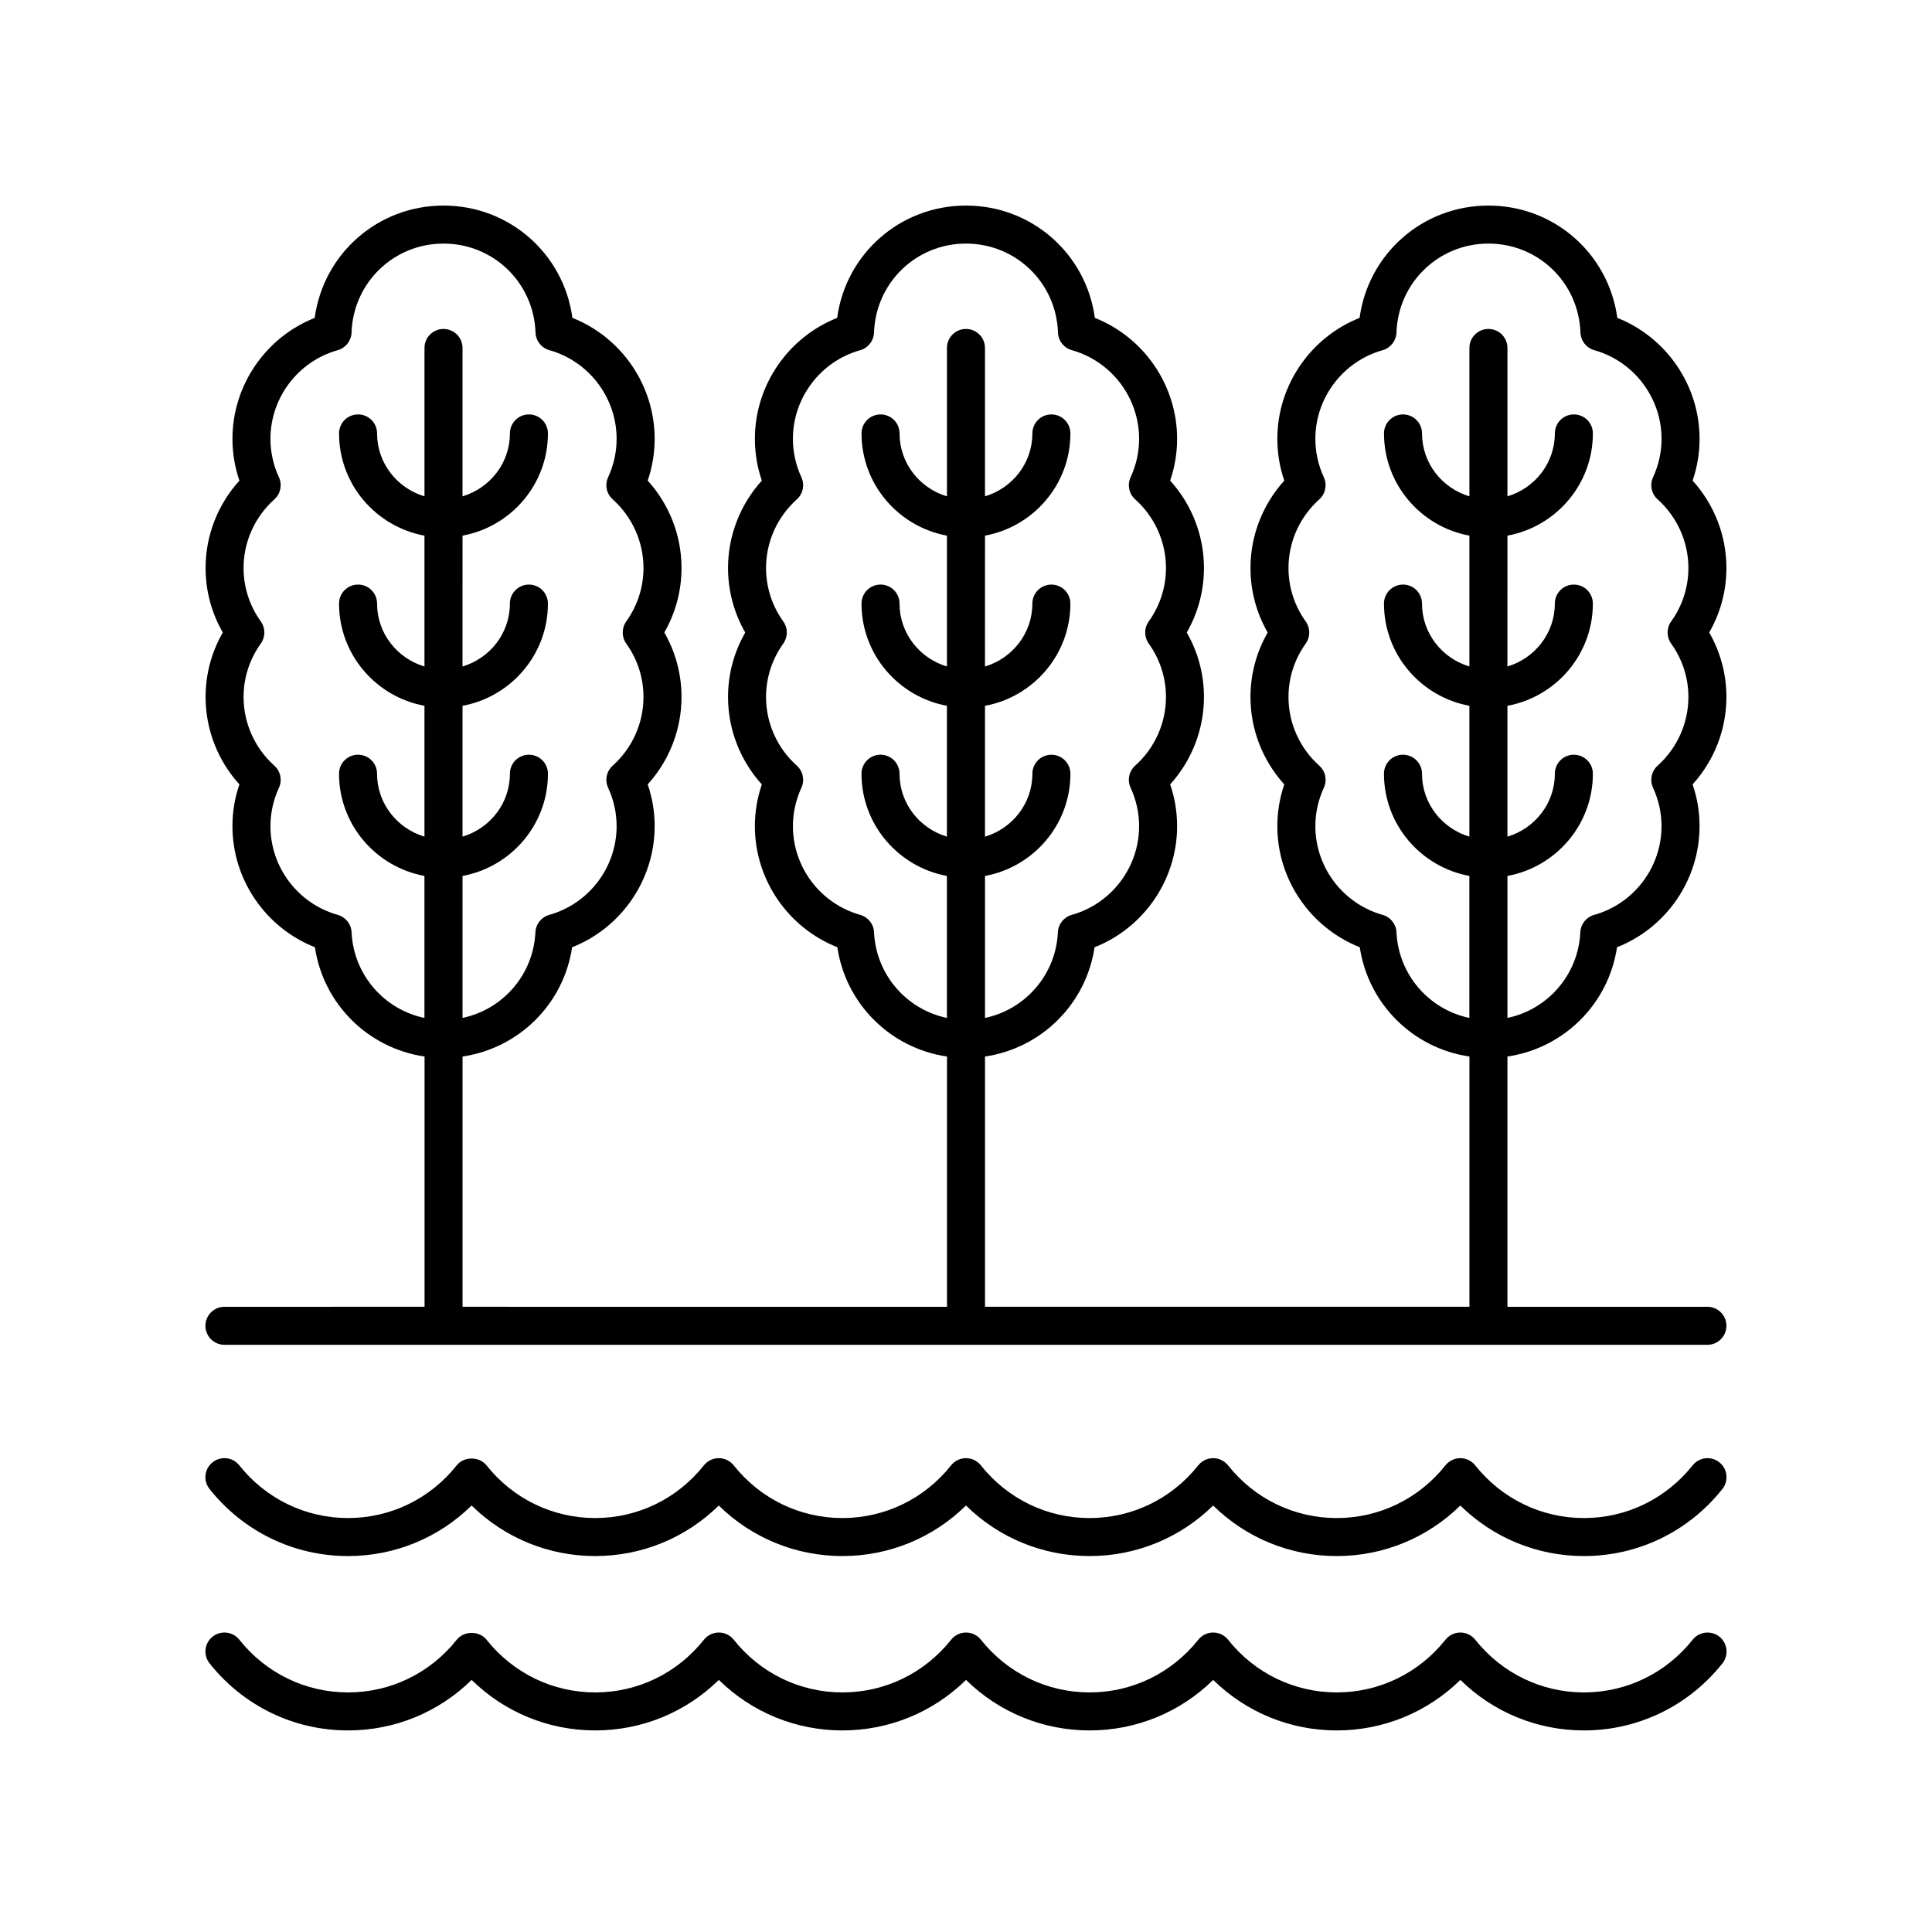
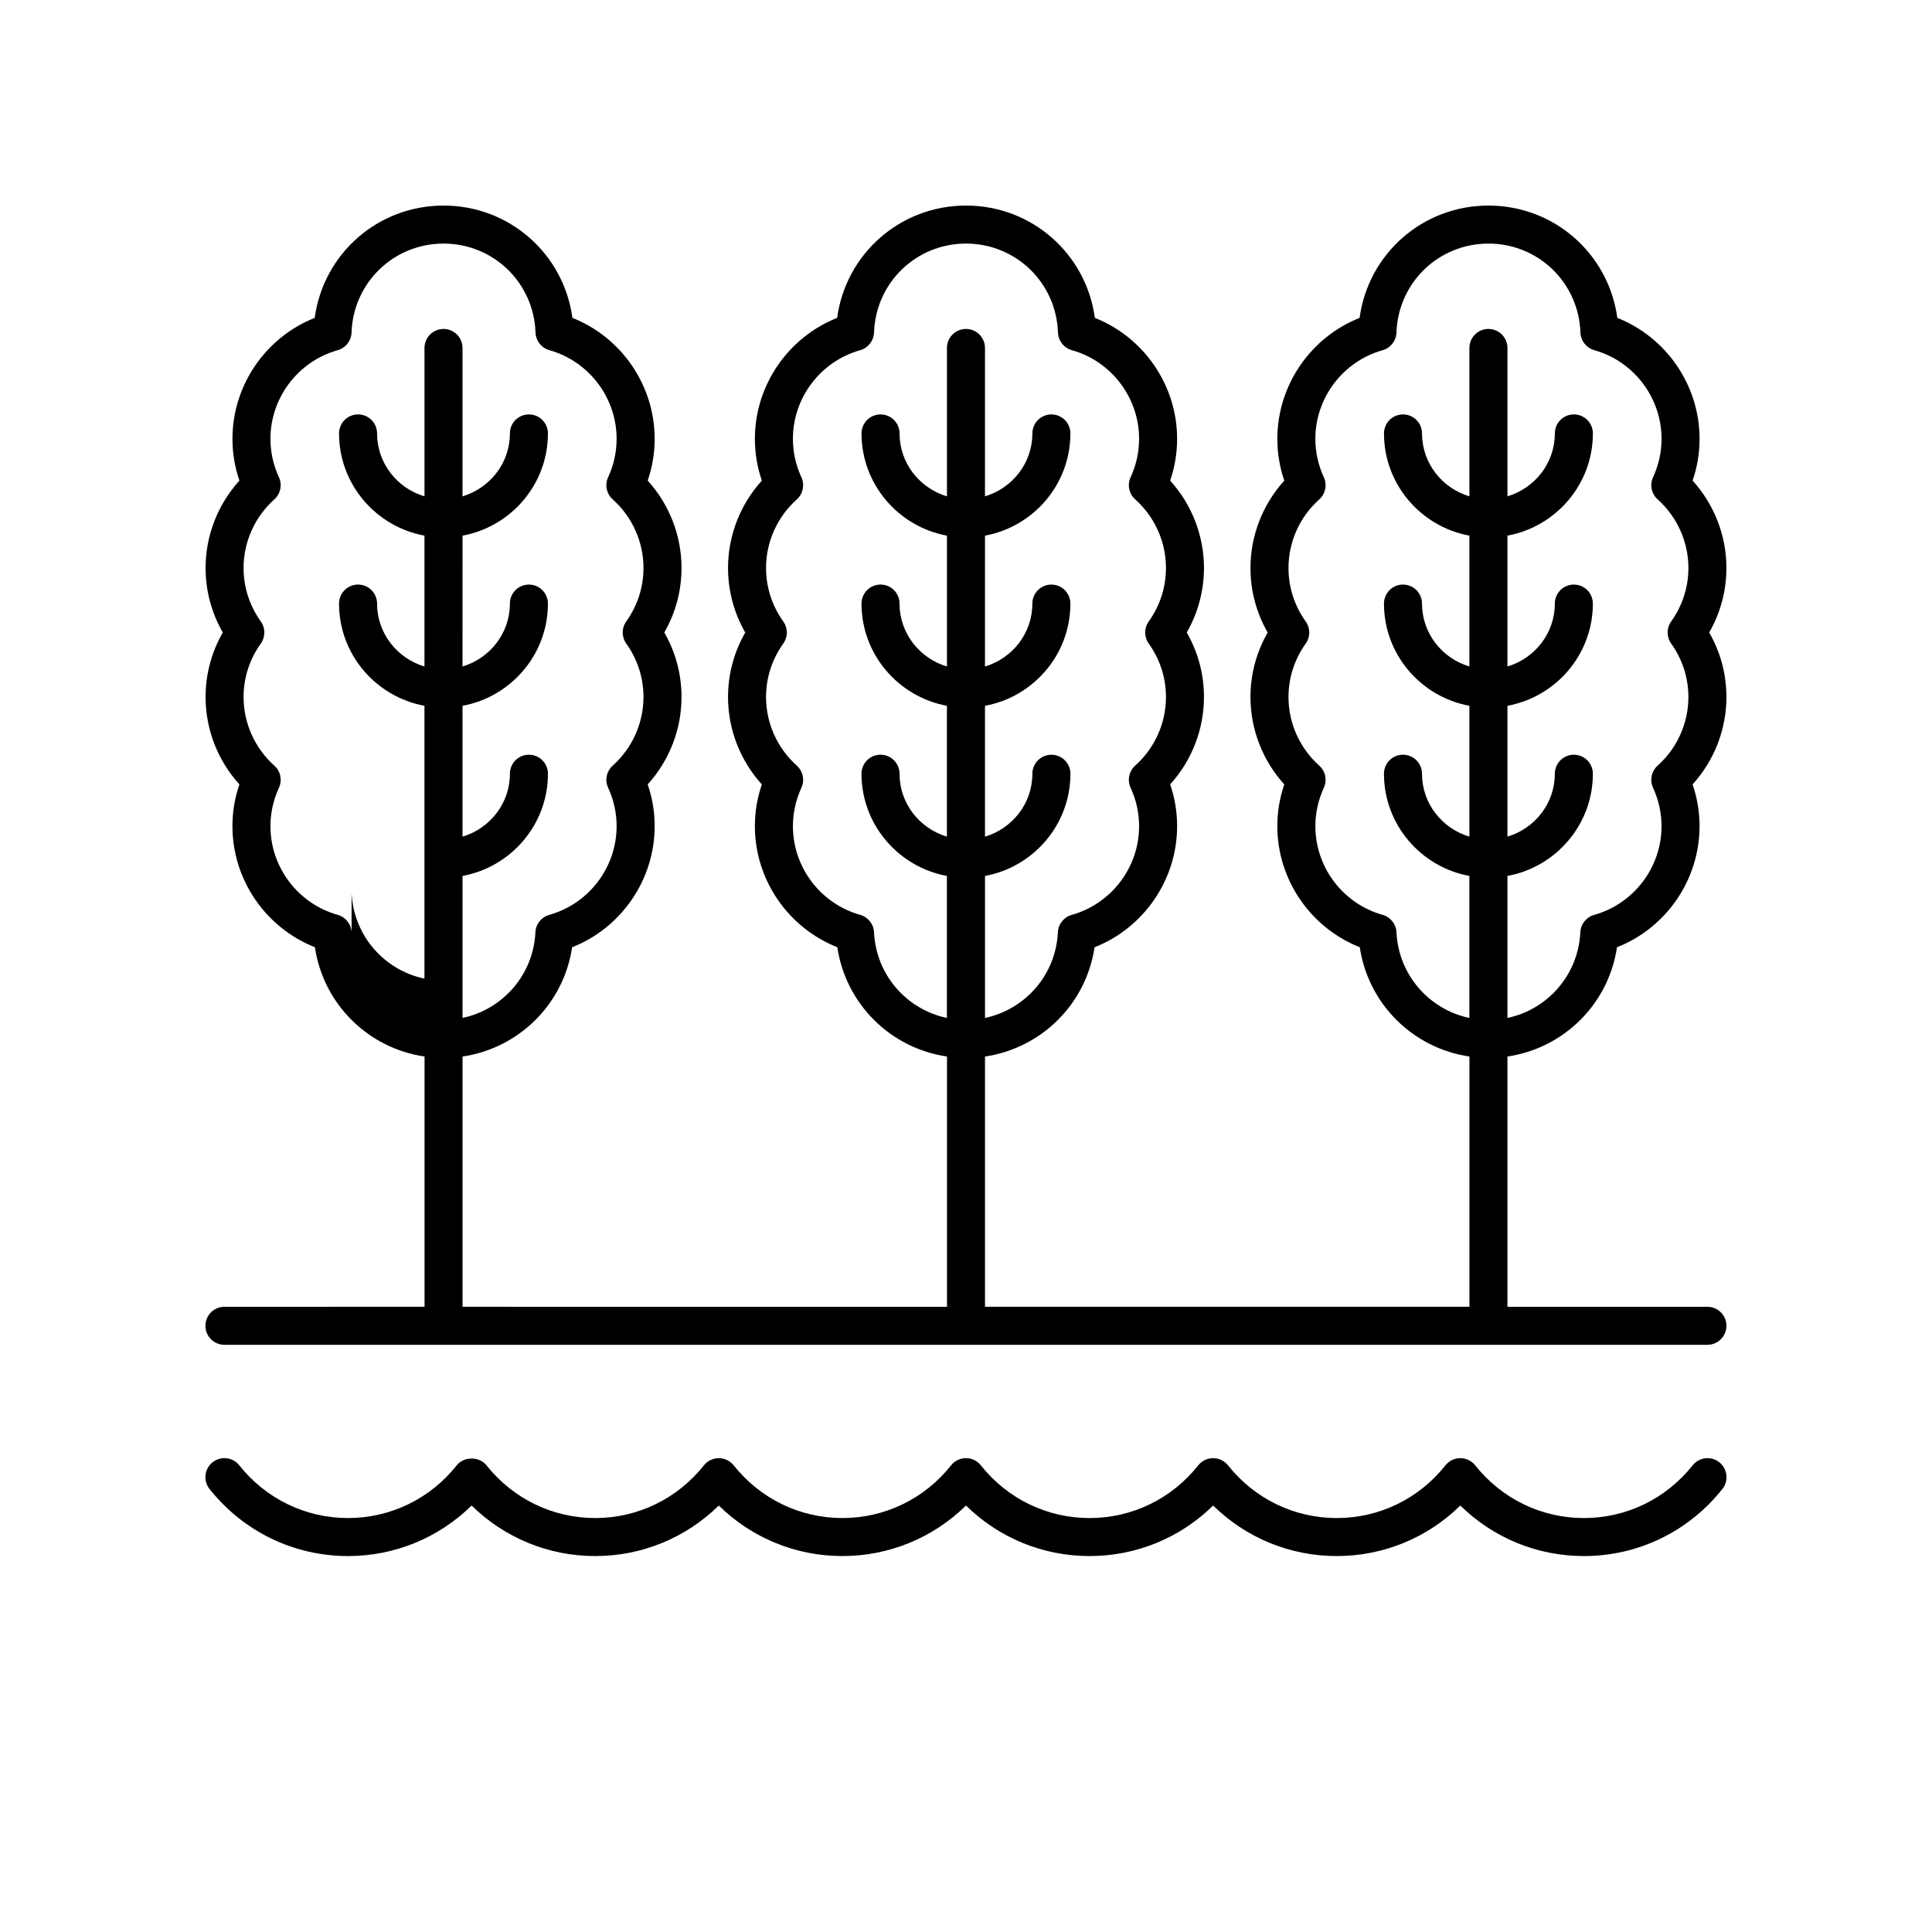
<svg xmlns="http://www.w3.org/2000/svg" fill="#000000" width="800px" height="800px" version="1.1" viewBox="144 144 512 512">
  <g>
-     <path d="m592.57 578.54c-7.051 8.875-17.551 13.969-28.809 13.969-11.258 0-21.758-5.094-28.809-13.969-0.957-1.199-2.41-1.902-3.945-1.902-1.539 0-2.988 0.703-3.945 1.902-7.051 8.875-17.551 13.969-28.809 13.969s-21.758-5.094-28.805-13.969c-0.953-1.199-2.41-1.902-3.945-1.902s-2.984 0.703-3.941 1.902c-7.051 8.875-17.551 13.969-28.809 13.969s-21.758-5.094-28.809-13.969c-0.953-1.199-2.406-1.902-3.941-1.902-1.539 0-2.988 0.703-3.945 1.902-7.051 8.875-17.551 13.969-28.809 13.969-11.258 0-21.758-5.094-28.809-13.969-0.957-1.199-2.41-1.902-3.945-1.902-1.539 0-2.988 0.703-3.945 1.902-7.051 8.875-17.551 13.969-28.809 13.969-11.258 0-21.758-5.094-28.809-13.969-1.914-2.402-5.977-2.402-7.891 0-7.047 8.875-17.547 13.969-28.809 13.969-11.258 0-21.758-5.094-28.809-13.969-1.734-2.176-4.902-2.535-7.078-0.812-2.176 1.73-2.543 4.898-0.812 7.078 8.973 11.297 22.348 17.777 36.699 17.777 12.375 0 24.027-4.816 32.754-13.391 8.727 8.57 20.383 13.391 32.754 13.391 12.375 0 24.023-4.82 32.754-13.391 8.727 8.574 20.375 13.391 32.754 13.391 12.375 0 24.023-4.82 32.754-13.391 8.727 8.574 20.375 13.391 32.754 13.391 12.375 0 24.023-4.816 32.746-13.391 8.727 8.574 20.383 13.391 32.754 13.391 12.375 0 24.023-4.82 32.754-13.391 8.727 8.574 20.375 13.391 32.754 13.391 14.348 0 27.723-6.481 36.699-17.777 1.73-2.18 1.367-5.348-0.812-7.078-2.184-1.719-5.348-1.359-7.082 0.812z" />
    <path d="m599.64 531.52c-2.184-1.727-5.344-1.367-7.078 0.812-7.051 8.875-17.551 13.969-28.809 13.969-11.258 0-21.758-5.094-28.809-13.969-0.957-1.199-2.41-1.902-3.945-1.902-1.539 0-2.988 0.703-3.945 1.902-7.051 8.875-17.551 13.969-28.809 13.969s-21.758-5.094-28.805-13.969c-0.953-1.199-2.41-1.902-3.945-1.902-1.539 0-2.988 0.703-3.945 1.902-7.051 8.875-17.551 13.969-28.809 13.969-11.258 0-21.758-5.094-28.809-13.969-0.949-1.203-2.402-1.906-3.938-1.906-1.539 0-2.988 0.703-3.945 1.902-7.051 8.875-17.551 13.969-28.809 13.969-11.258 0-21.758-5.094-28.809-13.969-0.957-1.199-2.41-1.902-3.945-1.902-1.539 0-2.988 0.703-3.945 1.902-7.051 8.875-17.551 13.969-28.809 13.969-11.258 0-21.758-5.094-28.809-13.969-1.914-2.402-5.977-2.402-7.891 0-7.047 8.875-17.547 13.969-28.809 13.969-11.258 0-21.758-5.094-28.809-13.969-1.734-2.18-4.902-2.539-7.078-0.812-2.176 1.73-2.543 4.898-0.812 7.078 8.973 11.297 22.348 17.777 36.699 17.777 12.375 0 24.027-4.816 32.754-13.391 8.727 8.57 20.383 13.391 32.754 13.391 12.375 0 24.023-4.82 32.754-13.391 8.727 8.574 20.375 13.391 32.754 13.391 12.375 0 24.023-4.82 32.754-13.391 8.727 8.574 20.375 13.391 32.754 13.391 12.375 0 24.023-4.816 32.746-13.391 8.727 8.574 20.383 13.391 32.754 13.391 12.375 0 24.023-4.82 32.754-13.391 8.727 8.574 20.375 13.391 32.754 13.391 14.348 0 27.723-6.481 36.699-17.777 1.727-2.176 1.363-5.344-0.816-7.074z" />
-     <path d="m203.48 490.31c-2.781 0-5.039 2.254-5.039 5.039s2.254 5.039 5.039 5.039h393c2.781 0 5.039-2.254 5.039-5.039s-2.254-5.039-5.039-5.039h-52.992v-66.324c14.926-2.191 26.793-13.898 29.035-28.953 13.039-5.137 21.875-17.871 21.875-32.09 0-3.789-0.617-7.5-1.844-11.07 5.734-6.312 8.965-14.574 8.965-23.145 0-6.051-1.57-11.902-4.562-17.105 2.992-5.211 4.562-11.062 4.562-17.113 0-8.57-3.231-16.828-8.961-23.145 1.227-3.57 1.844-7.281 1.844-11.07 0-14.188-8.805-26.902-21.797-32.055-2.309-16.953-16.68-29.762-34.152-29.762-17.473 0-31.848 12.812-34.148 29.766-12.992 5.152-21.797 17.863-21.797 32.055 0 3.789 0.617 7.5 1.84 11.07-5.731 6.32-8.961 14.578-8.961 23.145 0 6.051 1.57 11.902 4.562 17.113-2.992 5.207-4.562 11.055-4.562 17.105 0 8.57 3.231 16.828 8.961 23.148-1.223 3.57-1.844 7.277-1.844 11.066 0 14.211 8.828 26.938 21.852 32.078 2.242 15.062 14.117 26.781 29.059 28.965v66.32h-128.38v-66.324c14.926-2.191 26.793-13.898 29.035-28.953 13.039-5.137 21.875-17.871 21.875-32.09 0-3.789-0.617-7.5-1.844-11.07 5.731-6.316 8.961-14.578 8.961-23.148 0-6.051-1.57-11.902-4.562-17.105 2.992-5.211 4.562-11.059 4.562-17.113 0-8.57-3.231-16.828-8.961-23.145 1.227-3.57 1.844-7.281 1.844-11.07 0-14.188-8.805-26.902-21.801-32.055-2.297-16.949-16.672-29.758-34.145-29.758s-31.848 12.812-34.148 29.766c-12.996 5.152-21.801 17.863-21.801 32.055 0 3.789 0.617 7.5 1.844 11.07-5.731 6.316-8.961 14.574-8.961 23.145 0 6.051 1.57 11.902 4.562 17.113-2.992 5.207-4.562 11.055-4.562 17.105 0 8.57 3.231 16.832 8.961 23.148-1.227 3.57-1.844 7.281-1.844 11.07 0 14.211 8.828 26.938 21.852 32.078 2.238 15.066 14.117 26.781 29.059 28.965v66.32l-128.38-0.004v-66.324c14.926-2.191 26.793-13.898 29.035-28.953 13.035-5.137 21.871-17.863 21.871-32.09 0-3.789-0.617-7.5-1.84-11.07 5.731-6.32 8.961-14.578 8.961-23.148 0-6.051-1.57-11.902-4.562-17.105 2.992-5.211 4.562-11.059 4.562-17.113 0-8.566-3.231-16.82-8.961-23.145 1.223-3.57 1.84-7.281 1.84-11.07 0-14.188-8.805-26.902-21.797-32.055-2.297-16.949-16.672-29.758-34.145-29.758-17.473 0-31.848 12.812-34.148 29.766-12.992 5.152-21.797 17.863-21.797 32.055 0 3.789 0.617 7.5 1.844 11.07-5.738 6.316-8.965 14.57-8.965 23.141 0 6.051 1.57 11.902 4.562 17.113-2.996 5.203-4.562 11.055-4.562 17.105 0 8.57 3.231 16.832 8.961 23.148-1.227 3.57-1.844 7.281-1.844 11.07 0 14.211 8.828 26.938 21.852 32.078 2.238 15.066 14.117 26.781 29.059 28.965v66.32zm310.6-99.254c-0.102-2.164-1.586-4.023-3.672-4.609-10.496-2.941-17.824-12.605-17.824-23.496 0-3.519 0.758-6.941 2.25-10.184 0.926-2.008 0.434-4.383-1.215-5.859-5.184-4.641-8.156-11.266-8.156-18.176 0-5.098 1.578-9.996 4.566-14.176 1.254-1.75 1.254-4.113 0-5.863-2.988-4.176-4.566-9.078-4.566-14.18 0-6.902 2.973-13.531 8.156-18.168 1.648-1.477 2.141-3.852 1.215-5.859-1.492-3.242-2.25-6.668-2.25-10.184 0-10.887 7.328-20.551 17.816-23.492 2.113-0.594 3.598-2.484 3.676-4.68 0.457-13.223 11.164-23.578 24.379-23.578 13.211 0 23.922 10.355 24.379 23.578 0.078 2.188 1.562 4.078 3.676 4.676 10.488 2.941 17.816 12.605 17.816 23.492 0 3.512-0.758 6.938-2.25 10.184-0.926 2.008-0.434 4.383 1.215 5.859 5.18 4.637 8.152 11.262 8.152 18.168 0 5.102-1.578 10.004-4.566 14.18-1.254 1.75-1.254 4.113 0 5.863 2.988 4.18 4.566 9.078 4.566 14.176 0 6.906-2.973 13.535-8.156 18.176-1.648 1.477-2.141 3.852-1.215 5.859 1.492 3.246 2.25 6.672 2.25 10.184 0 10.902-7.34 20.566-17.844 23.504-2.09 0.586-3.574 2.441-3.676 4.609-0.539 11.305-8.664 20.461-19.312 22.703v-37.629c12.859-2.367 22.637-13.602 22.637-27.086 0-2.785-2.254-5.039-5.039-5.039-2.781 0-5.039 2.254-5.039 5.039 0 7.891-5.32 14.504-12.562 16.672v-34.676c12.859-2.367 22.637-13.602 22.637-27.086 0-2.785-2.254-5.039-5.039-5.039-2.781 0-5.039 2.254-5.039 5.039 0 7.891-5.32 14.504-12.562 16.672l0.008-34.68c12.859-2.367 22.637-13.602 22.637-27.086 0-2.785-2.254-5.039-5.039-5.039-2.781 0-5.039 2.254-5.039 5.039 0 7.891-5.32 14.504-12.562 16.672v-39.32c0-2.785-2.254-5.039-5.039-5.039-2.781 0-5.039 2.254-5.039 5.039v39.32c-7.238-2.168-12.559-8.781-12.559-16.672 0-2.785-2.254-5.039-5.039-5.039-2.781 0-5.039 2.254-5.039 5.039 0 13.488 9.777 24.719 22.633 27.086v34.676c-7.238-2.168-12.559-8.781-12.559-16.672 0-2.785-2.254-5.039-5.039-5.039-2.781 0-5.039 2.254-5.039 5.039 0 13.488 9.777 24.719 22.633 27.086v34.676c-7.238-2.168-12.559-8.781-12.559-16.672 0-2.785-2.254-5.039-5.039-5.039-2.781 0-5.039 2.254-5.039 5.039 0 13.488 9.777 24.719 22.633 27.086v37.633c-10.641-2.227-18.777-11.391-19.316-22.707zm-138.45 0c-0.102-2.164-1.582-4.023-3.672-4.609-10.496-2.941-17.828-12.605-17.828-23.496 0-3.512 0.758-6.938 2.25-10.184 0.926-2.008 0.434-4.383-1.215-5.859-5.184-4.641-8.156-11.266-8.156-18.176 0-5.098 1.578-9.996 4.566-14.176 1.254-1.75 1.254-4.113 0-5.863-2.988-4.176-4.566-9.078-4.566-14.18 0-6.906 2.973-13.531 8.156-18.168 1.648-1.477 2.141-3.852 1.215-5.859-1.492-3.246-2.25-6.672-2.25-10.184 0-10.887 7.328-20.551 17.82-23.492 2.113-0.594 3.598-2.484 3.676-4.68 0.453-13.223 11.16-23.578 24.375-23.578 13.211 0 23.918 10.355 24.375 23.57 0.078 2.195 1.562 4.082 3.676 4.68 10.492 2.941 17.82 12.605 17.82 23.492 0 3.512-0.758 6.938-2.25 10.184-0.926 2.008-0.434 4.383 1.215 5.859 5.184 4.641 8.156 11.262 8.156 18.168 0 5.102-1.578 10.004-4.566 14.18-1.254 1.75-1.254 4.113 0 5.863 2.988 4.176 4.566 9.078 4.566 14.176 0 6.906-2.973 13.535-8.156 18.176-1.648 1.477-2.141 3.852-1.215 5.859 1.492 3.246 2.25 6.672 2.25 10.184 0 10.902-7.34 20.566-17.844 23.504-2.09 0.586-3.574 2.441-3.676 4.609-0.543 11.309-8.668 20.465-19.316 22.707v-37.625c12.859-2.367 22.633-13.602 22.633-27.086 0-2.785-2.254-5.039-5.039-5.039-2.781 0-5.039 2.254-5.039 5.039 0 7.891-5.32 14.504-12.559 16.672v-34.676c12.859-2.367 22.633-13.602 22.633-27.086 0-2.785-2.254-5.039-5.039-5.039-2.781 0-5.039 2.254-5.039 5.039 0 7.891-5.32 14.504-12.559 16.672l0.008-34.684c12.859-2.367 22.633-13.602 22.633-27.086 0-2.785-2.254-5.039-5.039-5.039-2.781 0-5.039 2.254-5.039 5.039 0 7.891-5.32 14.504-12.559 16.672v-39.32c0-2.785-2.254-5.039-5.039-5.039-2.781 0-5.039 2.254-5.039 5.039v39.32c-7.238-2.168-12.559-8.781-12.559-16.672 0-2.785-2.254-5.039-5.039-5.039-2.781 0-5.039 2.254-5.039 5.039 0 13.488 9.777 24.719 22.633 27.086v34.676c-7.238-2.168-12.559-8.781-12.559-16.672 0-2.785-2.254-5.039-5.039-5.039-2.781 0-5.039 2.254-5.039 5.039 0 13.488 9.777 24.719 22.633 27.086v34.676c-7.238-2.168-12.559-8.781-12.559-16.672 0-2.785-2.254-5.039-5.039-5.039-2.781 0-5.039 2.254-5.039 5.039 0 13.488 9.777 24.719 22.633 27.086v37.633c-10.641-2.227-18.777-11.391-19.312-22.707zm-138.46 0c-0.102-2.164-1.582-4.023-3.672-4.609-10.496-2.941-17.828-12.605-17.828-23.496 0-3.512 0.758-6.938 2.25-10.184 0.926-2.008 0.434-4.383-1.215-5.859-5.184-4.644-8.156-11.27-8.156-18.18 0-5.098 1.578-9.996 4.566-14.176 1.254-1.75 1.254-4.113 0-5.863-2.988-4.176-4.566-9.078-4.566-14.18 0-6.906 2.973-13.531 8.156-18.168 1.648-1.477 2.141-3.852 1.215-5.859-1.492-3.246-2.25-6.672-2.25-10.184 0-10.887 7.328-20.551 17.816-23.492 2.113-0.594 3.598-2.484 3.676-4.676 0.457-13.223 11.168-23.578 24.379-23.578 13.211 0 23.918 10.355 24.375 23.57 0.078 2.195 1.562 4.082 3.676 4.68 10.488 2.941 17.816 12.605 17.816 23.492 0 3.519-0.758 6.941-2.25 10.184-0.926 2.008-0.434 4.383 1.215 5.859 5.184 4.641 8.156 11.266 8.156 18.168 0 5.102-1.578 10.004-4.566 14.18-1.254 1.75-1.254 4.113 0 5.863 2.988 4.176 4.566 9.078 4.566 14.176 0 6.906-2.973 13.535-8.156 18.176-1.648 1.477-2.141 3.852-1.215 5.859 1.492 3.242 2.25 6.668 2.25 10.184 0 10.902-7.34 20.566-17.844 23.504-2.09 0.586-3.574 2.441-3.676 4.609-0.539 11.305-8.664 20.461-19.312 22.703v-37.625c12.859-2.367 22.633-13.602 22.633-27.086 0-2.785-2.254-5.039-5.039-5.039-2.781 0-5.039 2.254-5.039 5.039 0 7.891-5.32 14.504-12.559 16.672v-34.676c12.859-2.367 22.633-13.602 22.633-27.086 0-2.785-2.254-5.039-5.039-5.039-2.781 0-5.039 2.254-5.039 5.039 0 7.891-5.32 14.504-12.559 16.672l0.008-34.68c12.859-2.367 22.633-13.602 22.633-27.086 0-2.785-2.254-5.039-5.039-5.039-2.781 0-5.039 2.254-5.039 5.039 0 7.891-5.32 14.504-12.559 16.672v-39.32c0-2.785-2.254-5.039-5.039-5.039-2.781 0-5.039 2.254-5.039 5.039v39.32c-7.238-2.168-12.562-8.781-12.562-16.672 0-2.785-2.254-5.039-5.039-5.039-2.781 0-5.039 2.254-5.039 5.039 0 13.488 9.777 24.719 22.637 27.086v34.676c-7.238-2.168-12.562-8.781-12.562-16.672 0-2.785-2.254-5.039-5.039-5.039-2.781 0-5.039 2.254-5.039 5.039 0 13.488 9.777 24.719 22.637 27.086v34.676c-7.238-2.168-12.562-8.781-12.562-16.672 0-2.785-2.254-5.039-5.039-5.039-2.781 0-5.039 2.254-5.039 5.039 0 13.488 9.777 24.719 22.637 27.086v37.633c-10.641-2.227-18.777-11.391-19.312-22.707z" />
+     <path d="m203.48 490.31c-2.781 0-5.039 2.254-5.039 5.039s2.254 5.039 5.039 5.039h393c2.781 0 5.039-2.254 5.039-5.039s-2.254-5.039-5.039-5.039h-52.992v-66.324c14.926-2.191 26.793-13.898 29.035-28.953 13.039-5.137 21.875-17.871 21.875-32.09 0-3.789-0.617-7.5-1.844-11.07 5.734-6.312 8.965-14.574 8.965-23.145 0-6.051-1.57-11.902-4.562-17.105 2.992-5.211 4.562-11.062 4.562-17.113 0-8.57-3.231-16.828-8.961-23.145 1.227-3.57 1.844-7.281 1.844-11.07 0-14.188-8.805-26.902-21.797-32.055-2.309-16.953-16.68-29.762-34.152-29.762-17.473 0-31.848 12.812-34.148 29.766-12.992 5.152-21.797 17.863-21.797 32.055 0 3.789 0.617 7.5 1.84 11.07-5.731 6.32-8.961 14.578-8.961 23.145 0 6.051 1.57 11.902 4.562 17.113-2.992 5.207-4.562 11.055-4.562 17.105 0 8.57 3.231 16.828 8.961 23.148-1.223 3.57-1.844 7.277-1.844 11.066 0 14.211 8.828 26.938 21.852 32.078 2.242 15.062 14.117 26.781 29.059 28.965v66.32h-128.38v-66.324c14.926-2.191 26.793-13.898 29.035-28.953 13.039-5.137 21.875-17.871 21.875-32.09 0-3.789-0.617-7.5-1.844-11.07 5.731-6.316 8.961-14.578 8.961-23.148 0-6.051-1.57-11.902-4.562-17.105 2.992-5.211 4.562-11.059 4.562-17.113 0-8.57-3.231-16.828-8.961-23.145 1.227-3.57 1.844-7.281 1.844-11.07 0-14.188-8.805-26.902-21.801-32.055-2.297-16.949-16.672-29.758-34.145-29.758s-31.848 12.812-34.148 29.766c-12.996 5.152-21.801 17.863-21.801 32.055 0 3.789 0.617 7.5 1.844 11.07-5.731 6.316-8.961 14.574-8.961 23.145 0 6.051 1.57 11.902 4.562 17.113-2.992 5.207-4.562 11.055-4.562 17.105 0 8.57 3.231 16.832 8.961 23.148-1.227 3.57-1.844 7.281-1.844 11.07 0 14.211 8.828 26.938 21.852 32.078 2.238 15.066 14.117 26.781 29.059 28.965v66.32l-128.38-0.004v-66.324c14.926-2.191 26.793-13.898 29.035-28.953 13.035-5.137 21.871-17.863 21.871-32.09 0-3.789-0.617-7.5-1.84-11.07 5.731-6.32 8.961-14.578 8.961-23.148 0-6.051-1.57-11.902-4.562-17.105 2.992-5.211 4.562-11.059 4.562-17.113 0-8.566-3.231-16.82-8.961-23.145 1.223-3.57 1.84-7.281 1.84-11.07 0-14.188-8.805-26.902-21.797-32.055-2.297-16.949-16.672-29.758-34.145-29.758-17.473 0-31.848 12.812-34.148 29.766-12.992 5.152-21.797 17.863-21.797 32.055 0 3.789 0.617 7.5 1.844 11.07-5.738 6.316-8.965 14.57-8.965 23.141 0 6.051 1.57 11.902 4.562 17.113-2.996 5.203-4.562 11.055-4.562 17.105 0 8.57 3.231 16.832 8.961 23.148-1.227 3.57-1.844 7.281-1.844 11.07 0 14.211 8.828 26.938 21.852 32.078 2.238 15.066 14.117 26.781 29.059 28.965v66.32zm310.6-99.254c-0.102-2.164-1.586-4.023-3.672-4.609-10.496-2.941-17.824-12.605-17.824-23.496 0-3.519 0.758-6.941 2.25-10.184 0.926-2.008 0.434-4.383-1.215-5.859-5.184-4.641-8.156-11.266-8.156-18.176 0-5.098 1.578-9.996 4.566-14.176 1.254-1.75 1.254-4.113 0-5.863-2.988-4.176-4.566-9.078-4.566-14.18 0-6.902 2.973-13.531 8.156-18.168 1.648-1.477 2.141-3.852 1.215-5.859-1.492-3.242-2.25-6.668-2.25-10.184 0-10.887 7.328-20.551 17.816-23.492 2.113-0.594 3.598-2.484 3.676-4.68 0.457-13.223 11.164-23.578 24.379-23.578 13.211 0 23.922 10.355 24.379 23.578 0.078 2.188 1.562 4.078 3.676 4.676 10.488 2.941 17.816 12.605 17.816 23.492 0 3.512-0.758 6.938-2.25 10.184-0.926 2.008-0.434 4.383 1.215 5.859 5.18 4.637 8.152 11.262 8.152 18.168 0 5.102-1.578 10.004-4.566 14.18-1.254 1.75-1.254 4.113 0 5.863 2.988 4.18 4.566 9.078 4.566 14.176 0 6.906-2.973 13.535-8.156 18.176-1.648 1.477-2.141 3.852-1.215 5.859 1.492 3.246 2.25 6.672 2.25 10.184 0 10.902-7.34 20.566-17.844 23.504-2.09 0.586-3.574 2.441-3.676 4.609-0.539 11.305-8.664 20.461-19.312 22.703v-37.629c12.859-2.367 22.637-13.602 22.637-27.086 0-2.785-2.254-5.039-5.039-5.039-2.781 0-5.039 2.254-5.039 5.039 0 7.891-5.32 14.504-12.562 16.672v-34.676c12.859-2.367 22.637-13.602 22.637-27.086 0-2.785-2.254-5.039-5.039-5.039-2.781 0-5.039 2.254-5.039 5.039 0 7.891-5.32 14.504-12.562 16.672l0.008-34.68c12.859-2.367 22.637-13.602 22.637-27.086 0-2.785-2.254-5.039-5.039-5.039-2.781 0-5.039 2.254-5.039 5.039 0 7.891-5.32 14.504-12.562 16.672v-39.32c0-2.785-2.254-5.039-5.039-5.039-2.781 0-5.039 2.254-5.039 5.039v39.32c-7.238-2.168-12.559-8.781-12.559-16.672 0-2.785-2.254-5.039-5.039-5.039-2.781 0-5.039 2.254-5.039 5.039 0 13.488 9.777 24.719 22.633 27.086v34.676c-7.238-2.168-12.559-8.781-12.559-16.672 0-2.785-2.254-5.039-5.039-5.039-2.781 0-5.039 2.254-5.039 5.039 0 13.488 9.777 24.719 22.633 27.086v34.676c-7.238-2.168-12.559-8.781-12.559-16.672 0-2.785-2.254-5.039-5.039-5.039-2.781 0-5.039 2.254-5.039 5.039 0 13.488 9.777 24.719 22.633 27.086v37.633c-10.641-2.227-18.777-11.391-19.316-22.707zm-138.45 0c-0.102-2.164-1.582-4.023-3.672-4.609-10.496-2.941-17.828-12.605-17.828-23.496 0-3.512 0.758-6.938 2.25-10.184 0.926-2.008 0.434-4.383-1.215-5.859-5.184-4.641-8.156-11.266-8.156-18.176 0-5.098 1.578-9.996 4.566-14.176 1.254-1.75 1.254-4.113 0-5.863-2.988-4.176-4.566-9.078-4.566-14.18 0-6.906 2.973-13.531 8.156-18.168 1.648-1.477 2.141-3.852 1.215-5.859-1.492-3.246-2.25-6.672-2.25-10.184 0-10.887 7.328-20.551 17.82-23.492 2.113-0.594 3.598-2.484 3.676-4.68 0.453-13.223 11.16-23.578 24.375-23.578 13.211 0 23.918 10.355 24.375 23.57 0.078 2.195 1.562 4.082 3.676 4.68 10.492 2.941 17.82 12.605 17.82 23.492 0 3.512-0.758 6.938-2.25 10.184-0.926 2.008-0.434 4.383 1.215 5.859 5.184 4.641 8.156 11.262 8.156 18.168 0 5.102-1.578 10.004-4.566 14.18-1.254 1.75-1.254 4.113 0 5.863 2.988 4.176 4.566 9.078 4.566 14.176 0 6.906-2.973 13.535-8.156 18.176-1.648 1.477-2.141 3.852-1.215 5.859 1.492 3.246 2.25 6.672 2.25 10.184 0 10.902-7.34 20.566-17.844 23.504-2.09 0.586-3.574 2.441-3.676 4.609-0.543 11.309-8.668 20.465-19.316 22.707v-37.625c12.859-2.367 22.633-13.602 22.633-27.086 0-2.785-2.254-5.039-5.039-5.039-2.781 0-5.039 2.254-5.039 5.039 0 7.891-5.32 14.504-12.559 16.672v-34.676c12.859-2.367 22.633-13.602 22.633-27.086 0-2.785-2.254-5.039-5.039-5.039-2.781 0-5.039 2.254-5.039 5.039 0 7.891-5.32 14.504-12.559 16.672l0.008-34.684c12.859-2.367 22.633-13.602 22.633-27.086 0-2.785-2.254-5.039-5.039-5.039-2.781 0-5.039 2.254-5.039 5.039 0 7.891-5.32 14.504-12.559 16.672v-39.32c0-2.785-2.254-5.039-5.039-5.039-2.781 0-5.039 2.254-5.039 5.039v39.32c-7.238-2.168-12.559-8.781-12.559-16.672 0-2.785-2.254-5.039-5.039-5.039-2.781 0-5.039 2.254-5.039 5.039 0 13.488 9.777 24.719 22.633 27.086v34.676c-7.238-2.168-12.559-8.781-12.559-16.672 0-2.785-2.254-5.039-5.039-5.039-2.781 0-5.039 2.254-5.039 5.039 0 13.488 9.777 24.719 22.633 27.086v34.676c-7.238-2.168-12.559-8.781-12.559-16.672 0-2.785-2.254-5.039-5.039-5.039-2.781 0-5.039 2.254-5.039 5.039 0 13.488 9.777 24.719 22.633 27.086v37.633c-10.641-2.227-18.777-11.391-19.312-22.707zm-138.46 0c-0.102-2.164-1.582-4.023-3.672-4.609-10.496-2.941-17.828-12.605-17.828-23.496 0-3.512 0.758-6.938 2.25-10.184 0.926-2.008 0.434-4.383-1.215-5.859-5.184-4.644-8.156-11.27-8.156-18.18 0-5.098 1.578-9.996 4.566-14.176 1.254-1.75 1.254-4.113 0-5.863-2.988-4.176-4.566-9.078-4.566-14.18 0-6.906 2.973-13.531 8.156-18.168 1.648-1.477 2.141-3.852 1.215-5.859-1.492-3.246-2.25-6.672-2.25-10.184 0-10.887 7.328-20.551 17.816-23.492 2.113-0.594 3.598-2.484 3.676-4.676 0.457-13.223 11.168-23.578 24.379-23.578 13.211 0 23.918 10.355 24.375 23.57 0.078 2.195 1.562 4.082 3.676 4.68 10.488 2.941 17.816 12.605 17.816 23.492 0 3.519-0.758 6.941-2.25 10.184-0.926 2.008-0.434 4.383 1.215 5.859 5.184 4.641 8.156 11.266 8.156 18.168 0 5.102-1.578 10.004-4.566 14.18-1.254 1.75-1.254 4.113 0 5.863 2.988 4.176 4.566 9.078 4.566 14.176 0 6.906-2.973 13.535-8.156 18.176-1.648 1.477-2.141 3.852-1.215 5.859 1.492 3.242 2.25 6.668 2.25 10.184 0 10.902-7.34 20.566-17.844 23.504-2.09 0.586-3.574 2.441-3.676 4.609-0.539 11.305-8.664 20.461-19.312 22.703v-37.625c12.859-2.367 22.633-13.602 22.633-27.086 0-2.785-2.254-5.039-5.039-5.039-2.781 0-5.039 2.254-5.039 5.039 0 7.891-5.32 14.504-12.559 16.672v-34.676c12.859-2.367 22.633-13.602 22.633-27.086 0-2.785-2.254-5.039-5.039-5.039-2.781 0-5.039 2.254-5.039 5.039 0 7.891-5.32 14.504-12.559 16.672l0.008-34.68c12.859-2.367 22.633-13.602 22.633-27.086 0-2.785-2.254-5.039-5.039-5.039-2.781 0-5.039 2.254-5.039 5.039 0 7.891-5.32 14.504-12.559 16.672v-39.32c0-2.785-2.254-5.039-5.039-5.039-2.781 0-5.039 2.254-5.039 5.039v39.32c-7.238-2.168-12.562-8.781-12.562-16.672 0-2.785-2.254-5.039-5.039-5.039-2.781 0-5.039 2.254-5.039 5.039 0 13.488 9.777 24.719 22.637 27.086v34.676c-7.238-2.168-12.562-8.781-12.562-16.672 0-2.785-2.254-5.039-5.039-5.039-2.781 0-5.039 2.254-5.039 5.039 0 13.488 9.777 24.719 22.637 27.086v34.676v37.633c-10.641-2.227-18.777-11.391-19.312-22.707z" />
  </g>
</svg>